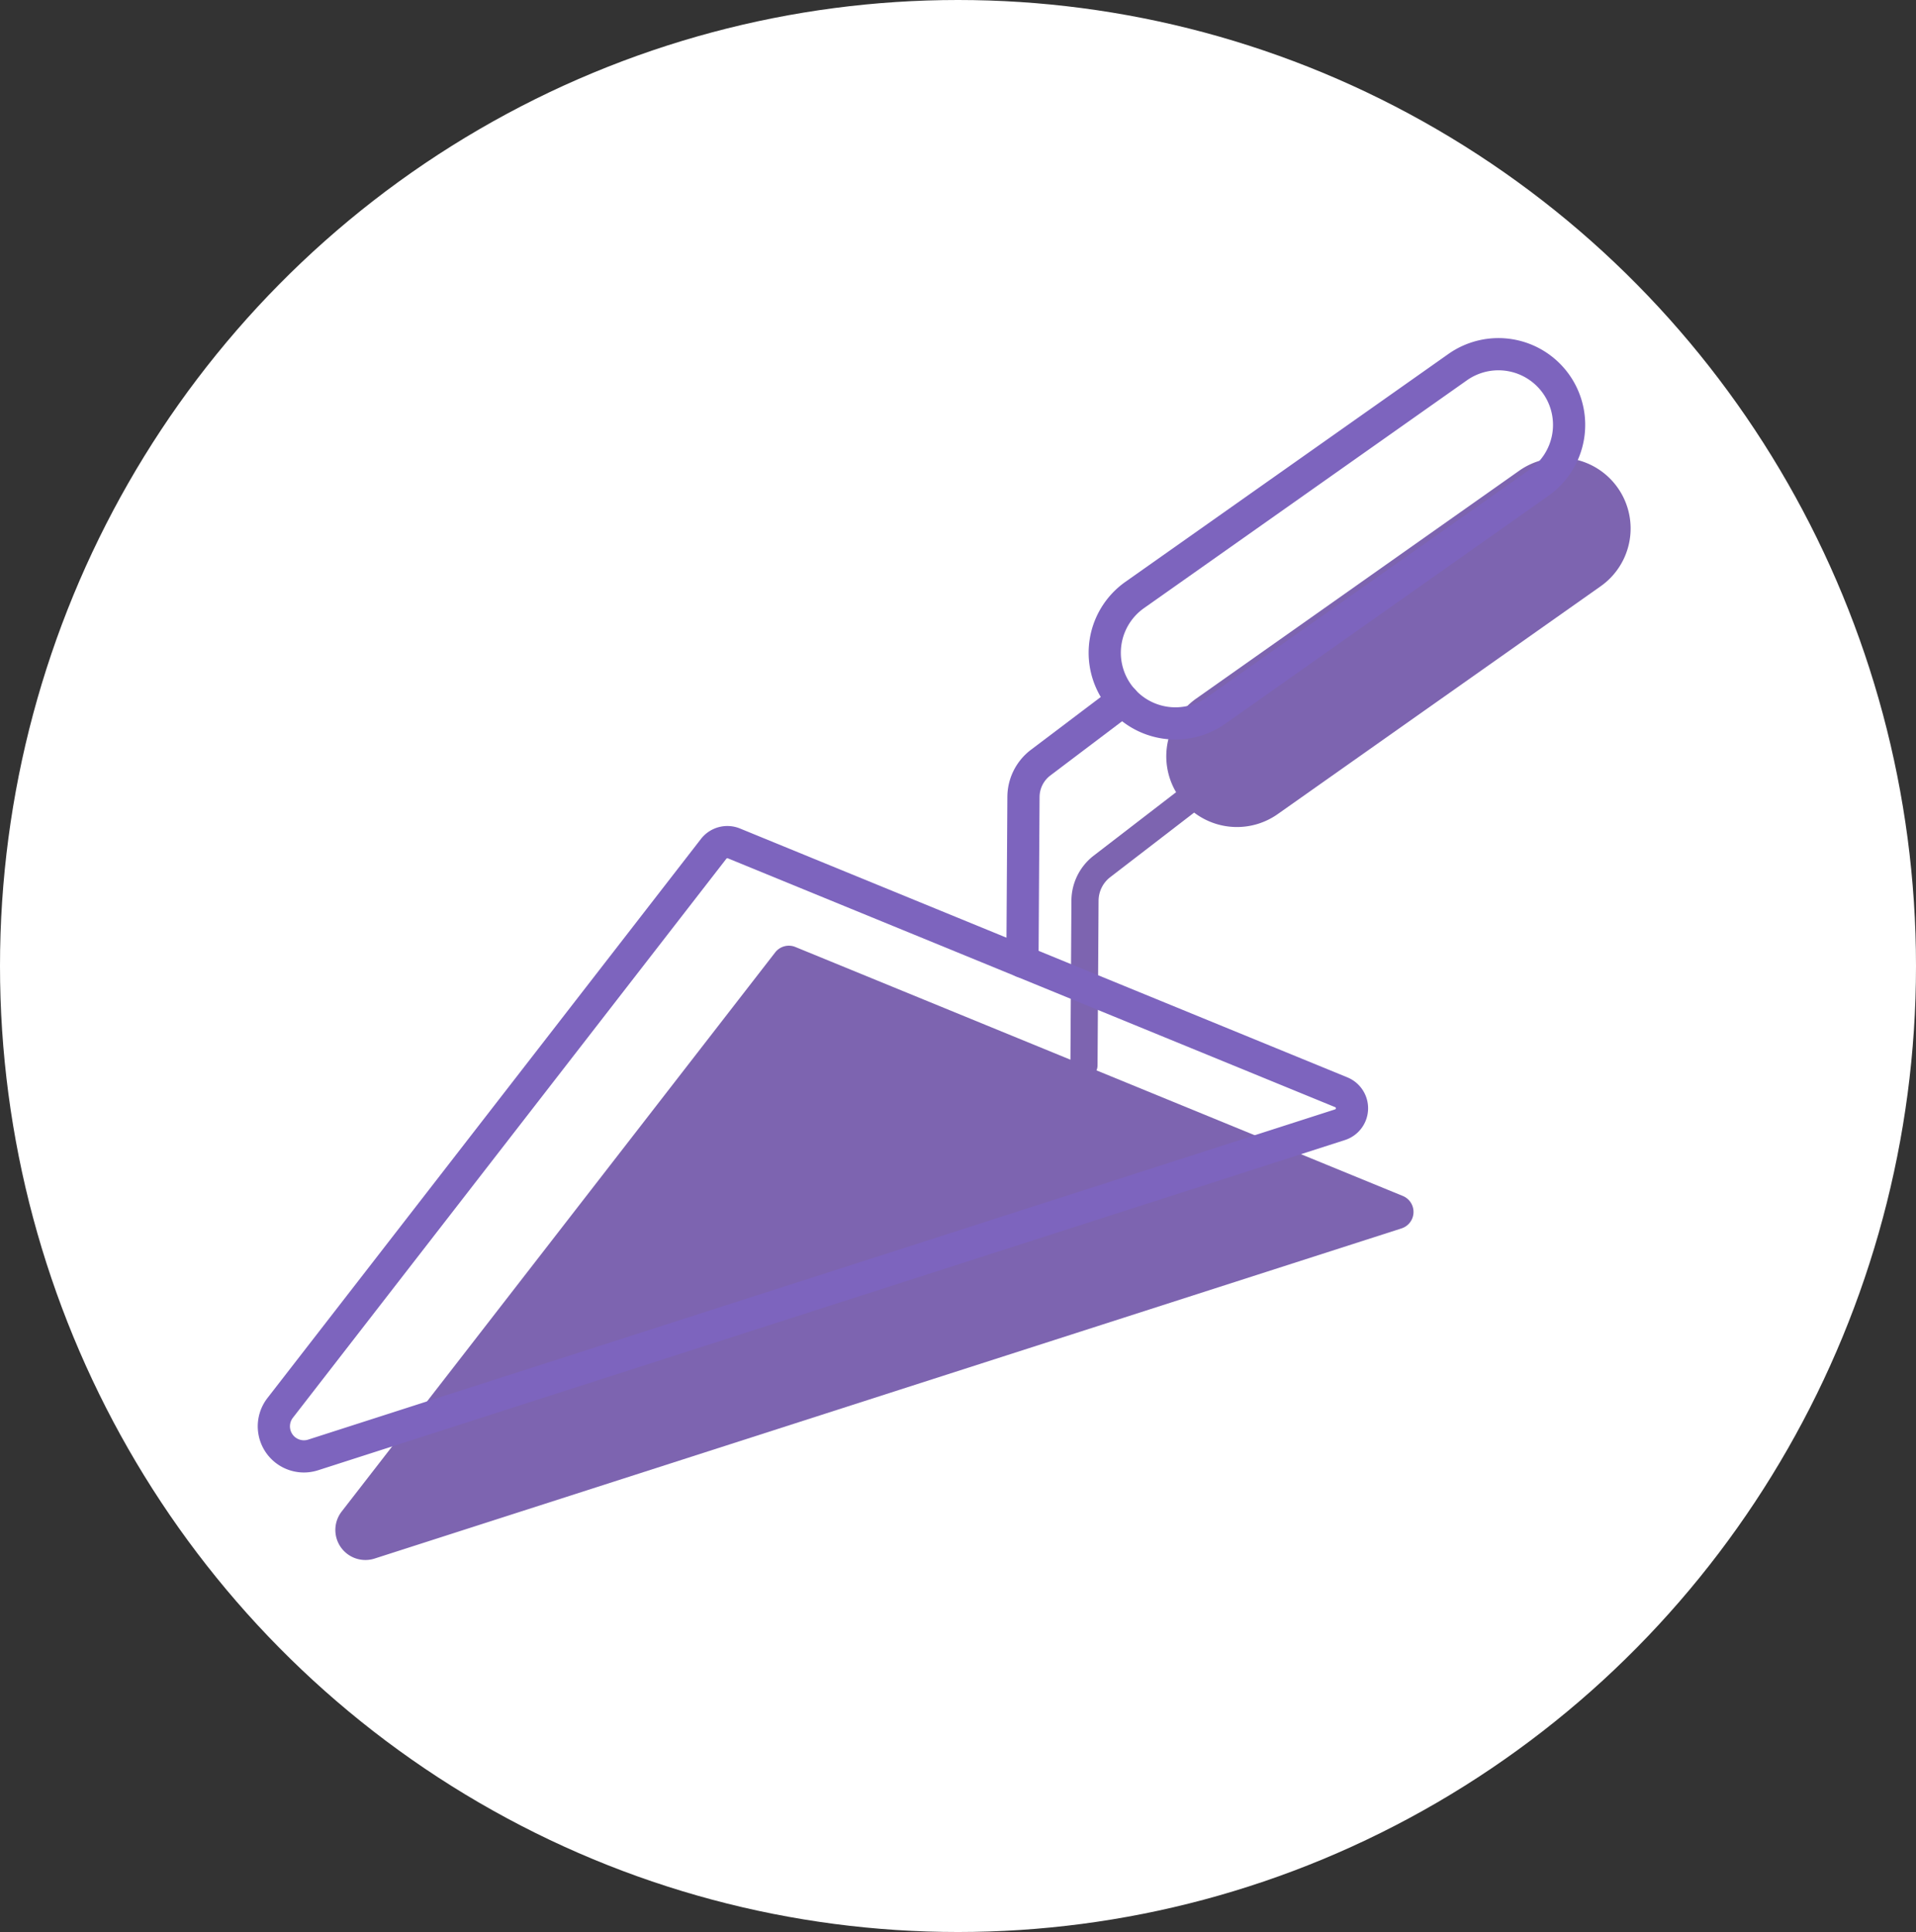
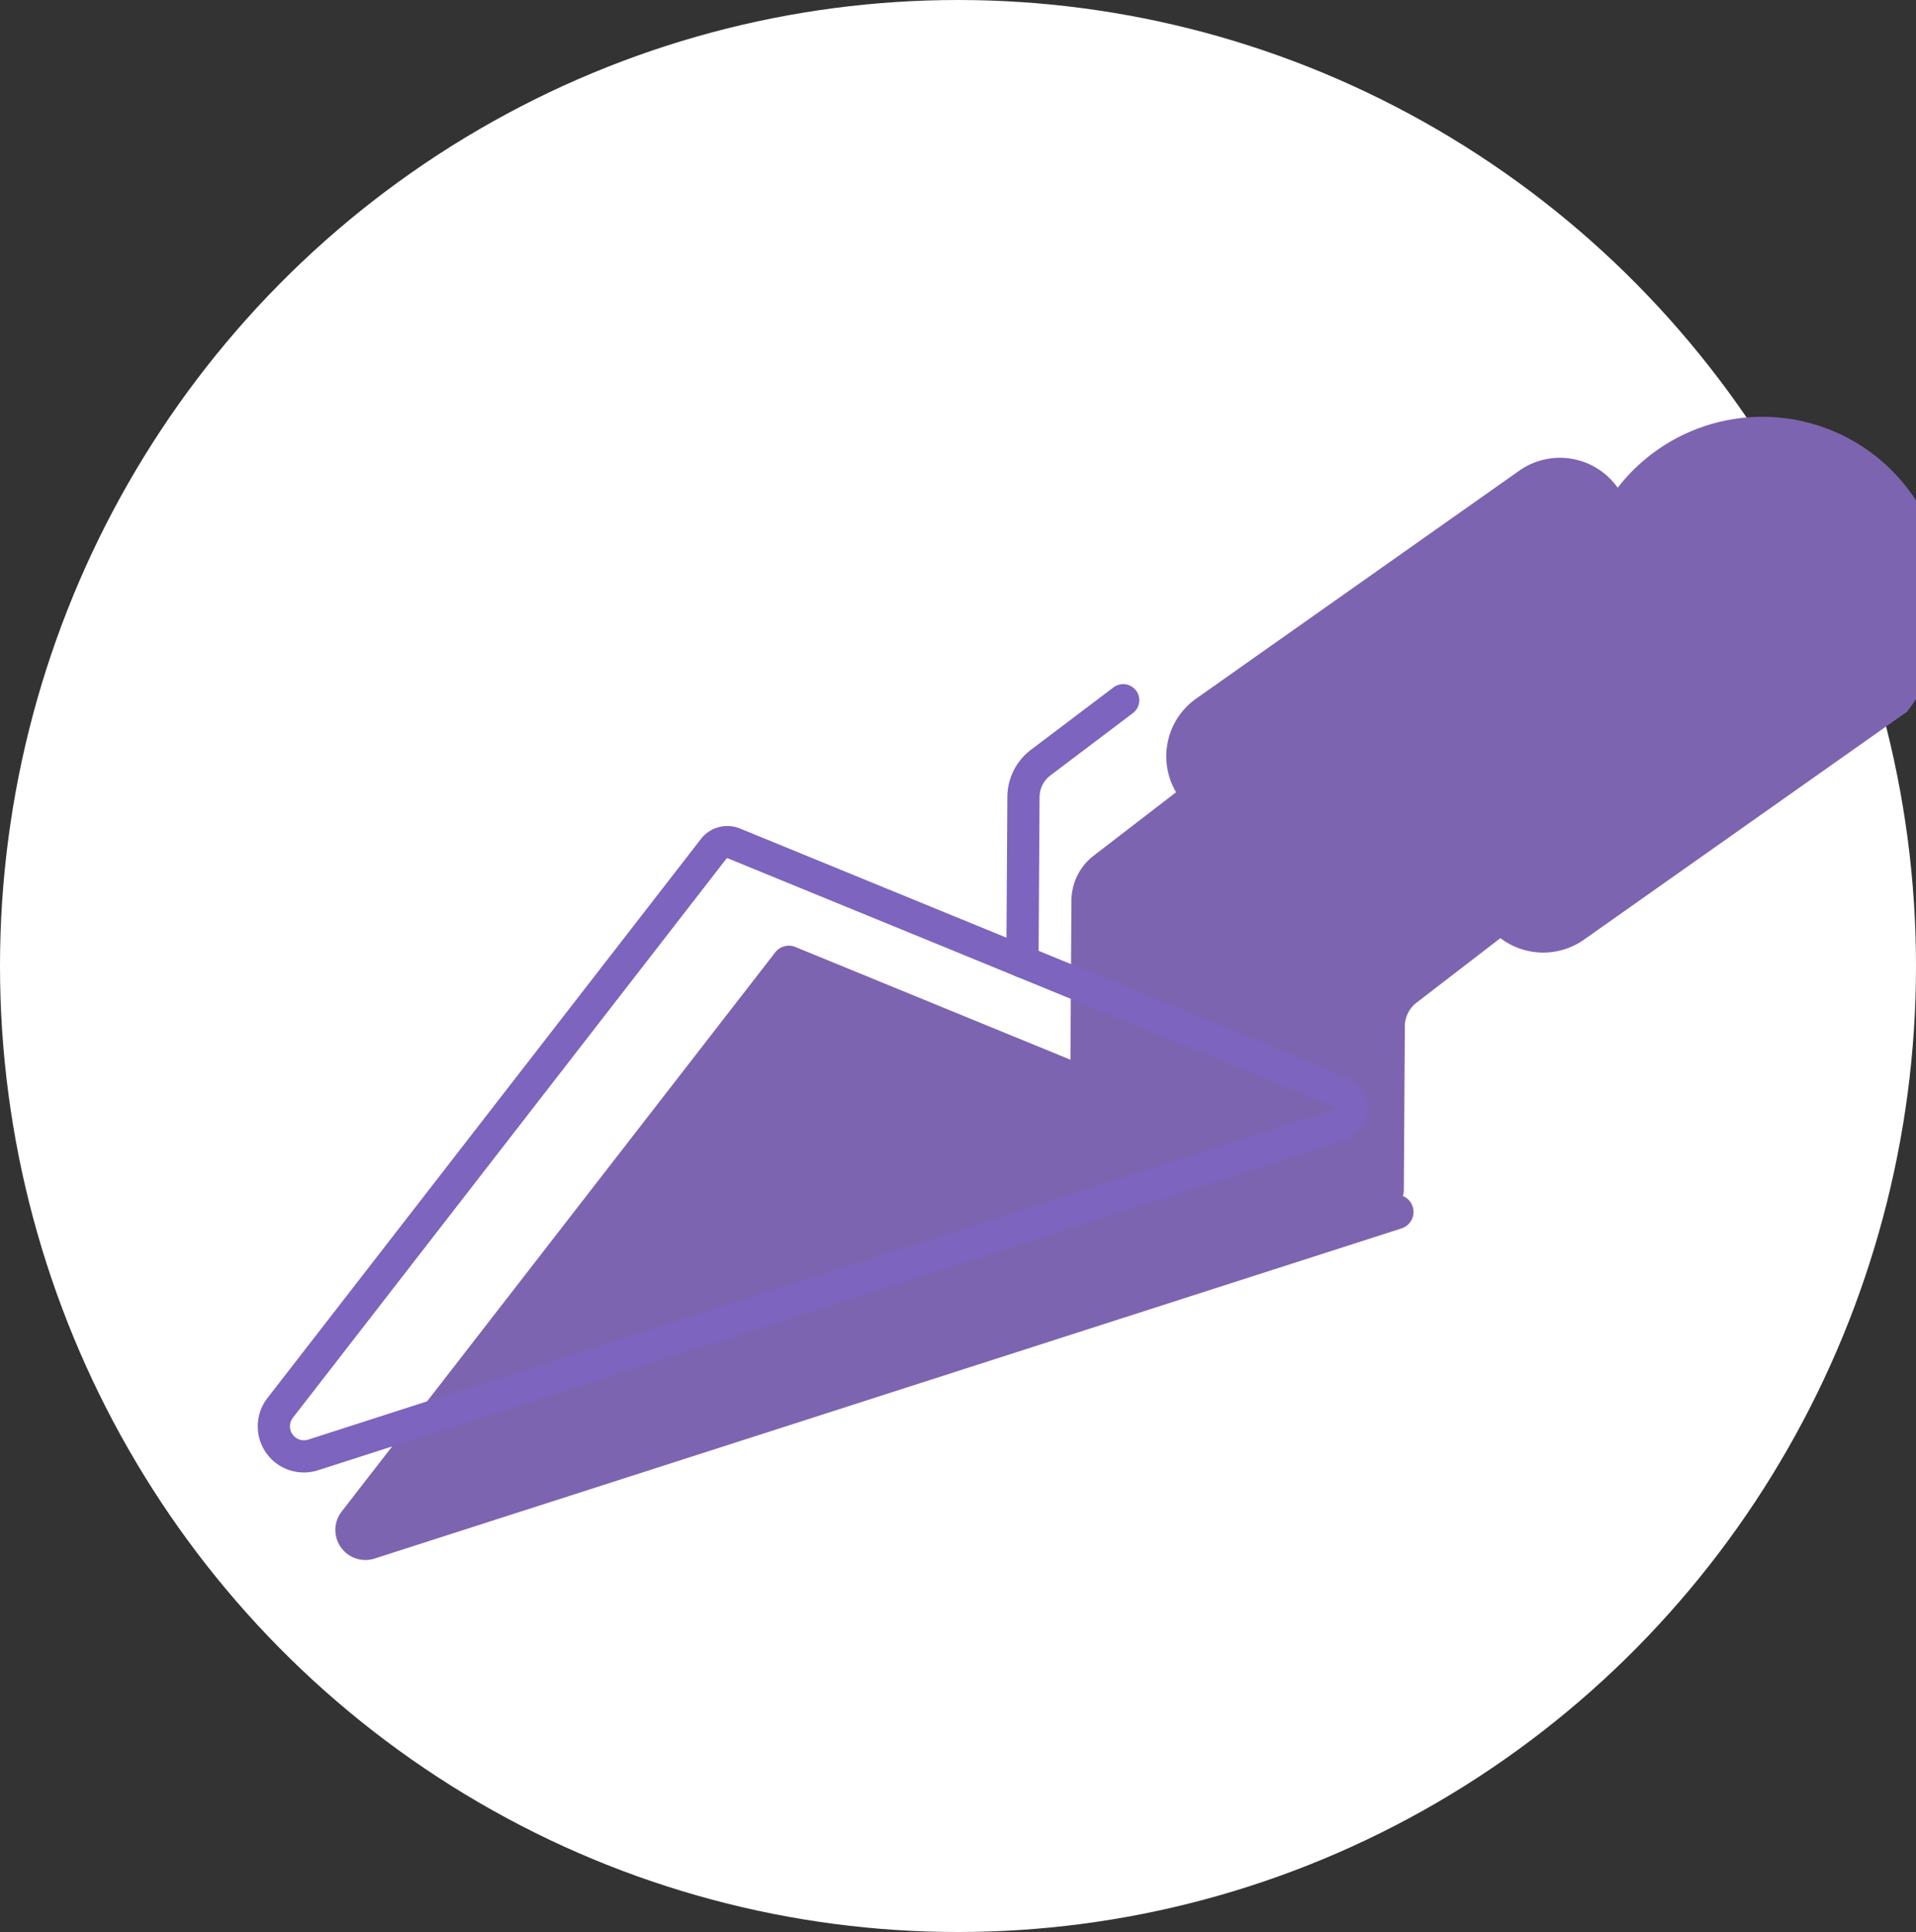
<svg xmlns="http://www.w3.org/2000/svg" height="120" viewBox="0 0 119 120" width="119">
  <rect x="0" y="0" width="119" height="120" fill="#333333" stroke="none" />
  <g data-name="02_MACONNERIE" id="_02_MACONNERIE" transform="translate(-2034 -2959)">
    <g data-name="Groupe 784" id="Groupe_784" transform="translate(1932.65 -34)">
      <ellipse cx="59.5" cy="60" data-name="Ellipse 214" fill="#fff" id="Ellipse_214" rx="59.5" ry="60" transform="translate(101.35 2993)" />
      <g data-name="Groupe 755" id="Groupe_755" transform="translate(118.35 3015)">
-         <path d="M615.369,93.963a4.39,4.39,0,0,0-6.118-1.056L589.19,107.06a4.389,4.389,0,0,0-1.248,5.815l-5.124,3.945a3.552,3.552,0,0,0-1.377,2.793l-.061,9.876-17.081-7a1.072,1.072,0,0,0-1.256.335l-26.925,34.728a1.866,1.866,0,0,0,2.046,2.921l63.78-20.506a1.074,1.074,0,0,0,.078-2.016L583,130.153a.839.839,0,0,0,.064-.314l.064-10.221a1.859,1.859,0,0,1,.72-1.464l5.215-4.014a4.39,4.39,0,0,0,5.191.094l20.061-14.154A4.39,4.39,0,0,0,615.369,93.963Z" data-name="Tracé 183" fill="#7D64B080" id="Tracé_183" transform="translate(-531.897 -85.669)" />
+         <path d="M615.369,93.963a4.39,4.39,0,0,0-6.118-1.056L589.19,107.06a4.389,4.389,0,0,0-1.248,5.815l-5.124,3.945a3.552,3.552,0,0,0-1.377,2.793l-.061,9.876-17.081-7a1.072,1.072,0,0,0-1.256.335l-26.925,34.728a1.866,1.866,0,0,0,2.046,2.921l63.78-20.506a1.074,1.074,0,0,0,.078-2.016a.839.839,0,0,0,.064-.314l.064-10.221a1.859,1.859,0,0,1,.72-1.464l5.215-4.014a4.39,4.39,0,0,0,5.191.094l20.061-14.154A4.39,4.39,0,0,0,615.369,93.963Z" data-name="Tracé 183" fill="#7D64B080" id="Tracé_183" transform="translate(-531.897 -85.669)" />
        <path d="M531.45,156.406l26.925-34.727a1.074,1.074,0,0,1,1.256-.336L597.354,136.8a1.074,1.074,0,0,1-.078,2.016L533.5,159.326A1.867,1.867,0,0,1,531.45,156.406Z" data-name="Tracé 184" fill="none" id="Tracé_184" stroke="#7D64BE" stroke-linecap="round" stroke-linejoin="round" stroke-width="2" transform="translate(-531.05 -90.958)" />
        <path d="M587.856,126.735l.064-10.215a2.692,2.692,0,0,1,1.049-2.132l5.145-3.889" data-name="Tracé 185" fill="#fff" id="Tracé_185" stroke="#7D64BE" stroke-linecap="round" stroke-linejoin="round" stroke-width="2" transform="translate(-541.354 -89.006)" />
-         <path d="M621.082,92.22l-20.061,14.153a4.389,4.389,0,0,1-6.117-1.056h0A4.389,4.389,0,0,1,595.96,99.2l20.061-14.154a4.39,4.39,0,0,1,6.118,1.056h0A4.39,4.39,0,0,1,621.082,92.22Z" data-name="Tracé 186" fill="none" id="Tracé_186" stroke="#7D64BE" stroke-linecap="round" stroke-linejoin="round" stroke-width="2" transform="translate(-542.487 -84.243)" />
      </g>
    </g>
  </g>
</svg>